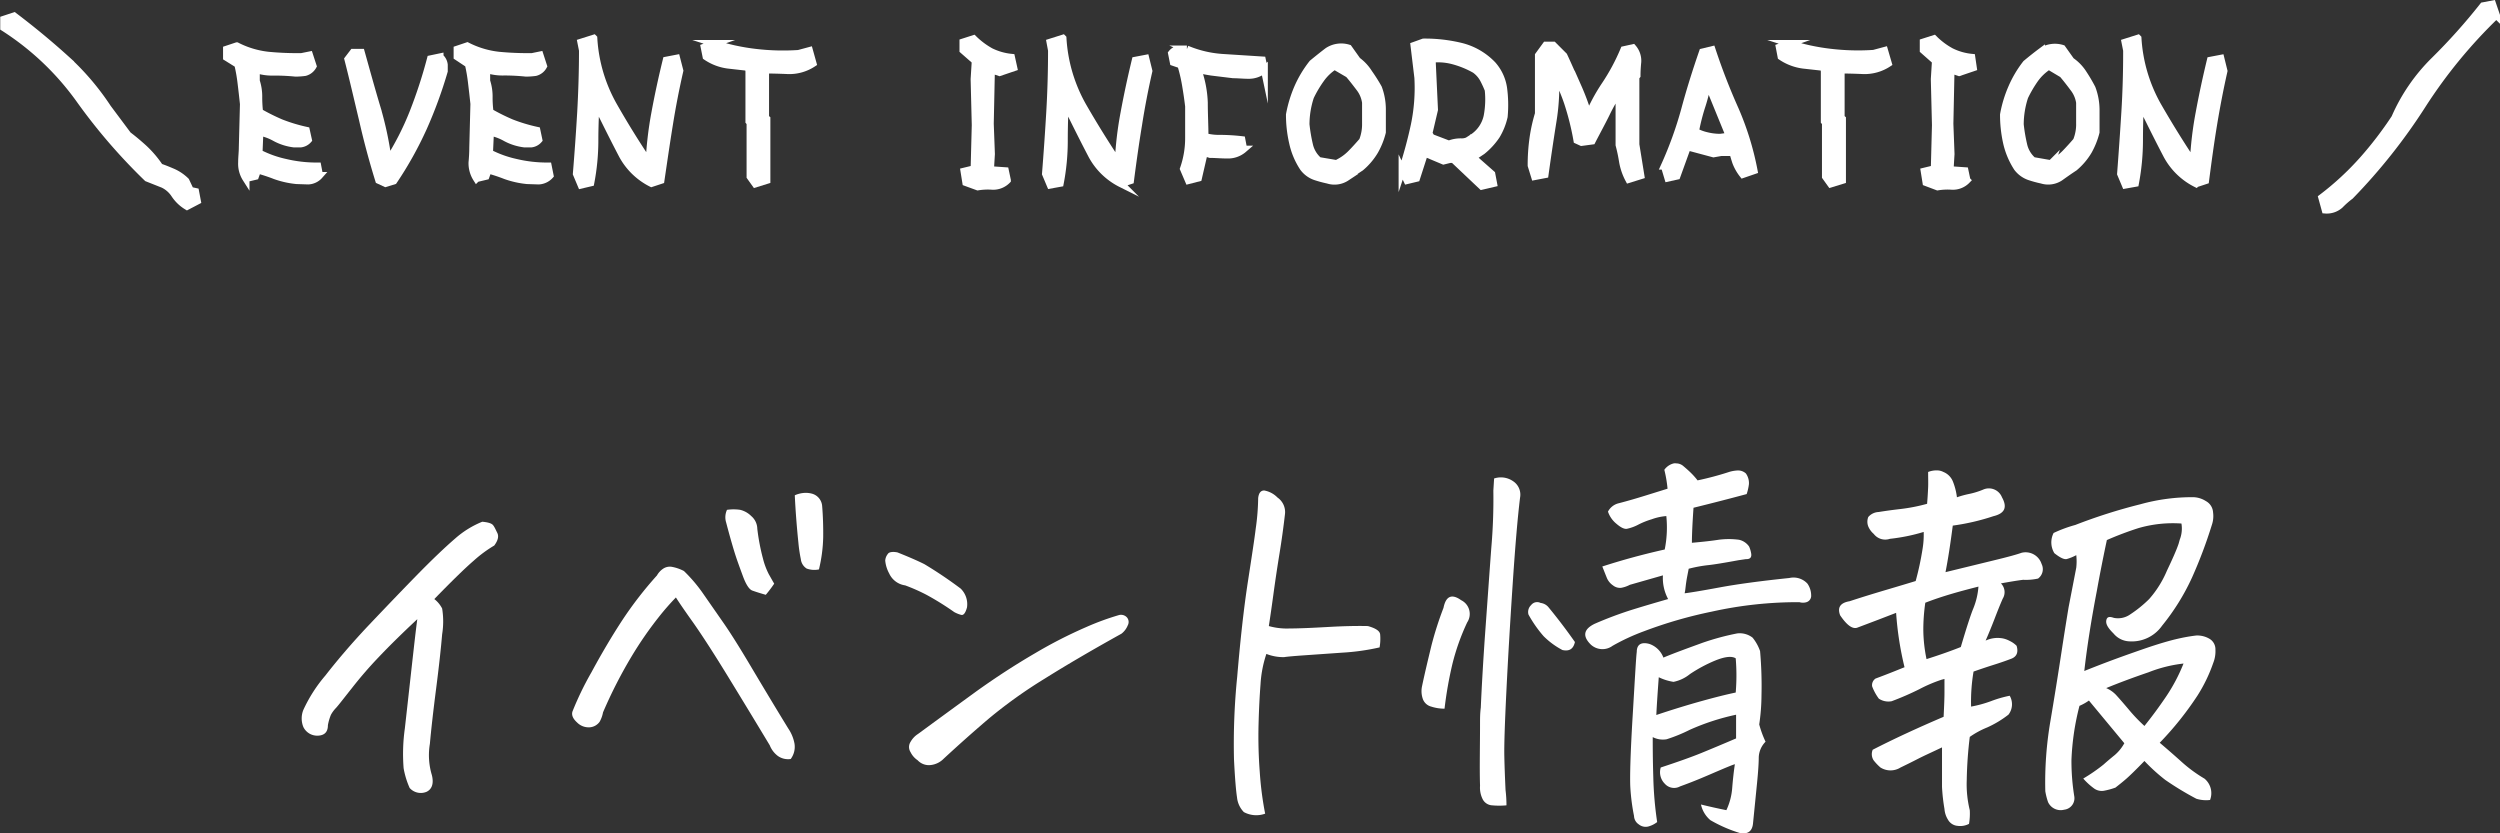
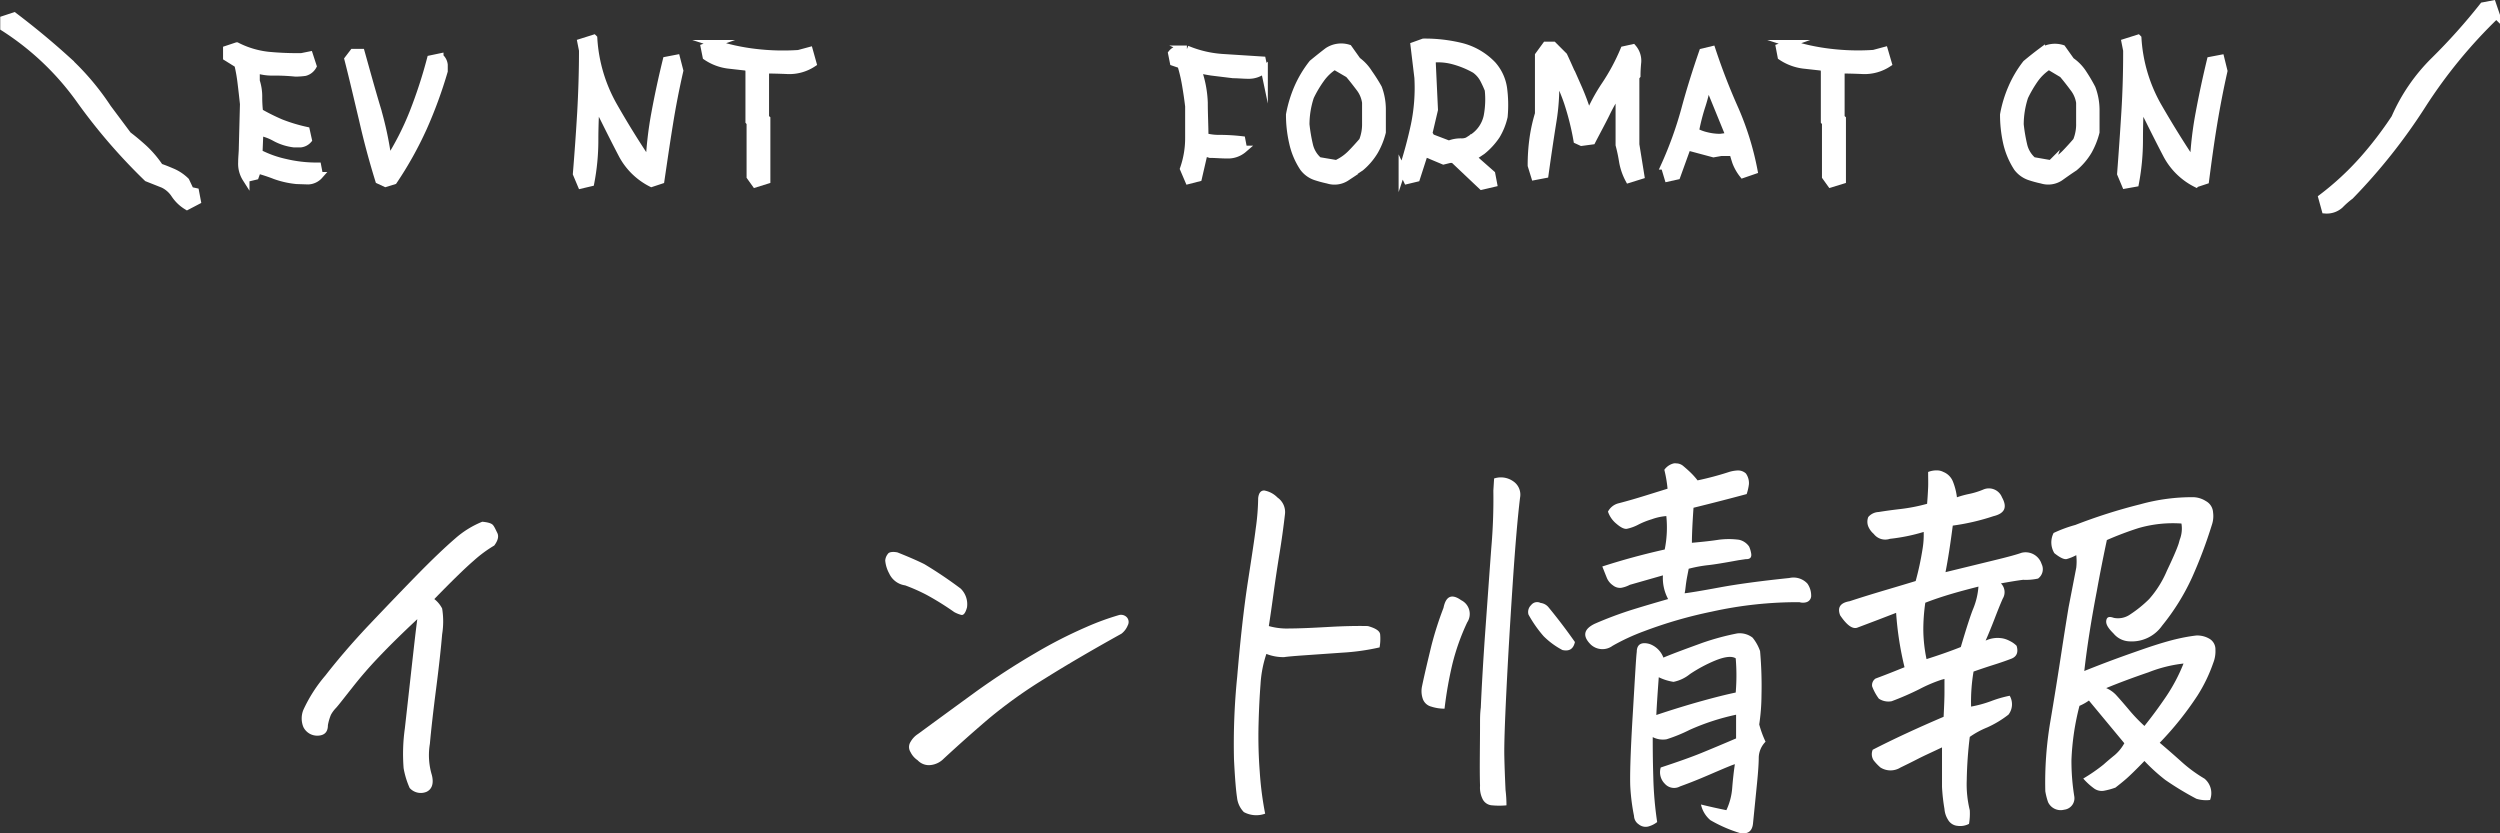
<svg xmlns="http://www.w3.org/2000/svg" width="264.79" height="88.27" viewBox="0 0 264.79 88.27">
  <rect x="0" y="0" width="264.79" height="88.27" fill="#333333" stroke="none" />
  <defs>
    <style>.cls-1,.cls-2{fill:#fff;}.cls-2{stroke:#fff;stroke-miterlimit:10;stroke-width:0.75px;}</style>
  </defs>
  <g id="Layer_2" data-name="Layer 2">
    <g id="レイヤー_13" data-name="レイヤー 13">
      <path class="cls-1" d="M51.08,55.26c.65.06,1,.18,1.15.37s.26.45.44.81.08.8-.32,1.34a13.52,13.52,0,0,0-2.17,1.6Q48.82,60.55,46,63.45a3,3,0,0,1,.83,1,8.54,8.54,0,0,1,0,2.73c-.13,1.53-.34,3.45-.64,5.78s-.52,4.28-.66,5.83a7.3,7.3,0,0,0,.21,3.3c.23.91,0,1.5-.55,1.77a1.58,1.58,0,0,1-1.8-.4,8.86,8.86,0,0,1-.64-2.09,19.38,19.38,0,0,1,.13-4.22c.43-3.82.73-6.56.92-8.24s.32-2.79.4-3.33q-2.38,2.22-4.07,4a42.85,42.85,0,0,0-2.88,3.33c-.8,1-1.35,1.73-1.66,2.07a3.35,3.35,0,0,0-.54.73,5.31,5.31,0,0,0-.32,1.1c0,.74-.38,1.11-1.15,1.11A1.63,1.63,0,0,1,32.13,77a2.41,2.41,0,0,1,0-1.81,15.58,15.58,0,0,1,2.34-3.65q2-2.57,4.5-5.23c1.68-1.77,3.37-3.54,5.08-5.29s3.1-3.07,4.18-4A9.94,9.94,0,0,1,51.08,55.26Z" />
-       <path class="cls-1" d="M83.75,80.39a1.87,1.87,0,0,1-1.36-.32,2.61,2.61,0,0,1-.86-1.13q-2.13-3.54-4.39-7.23t-3.73-5.78c-1-1.4-1.59-2.28-1.82-2.65a26.87,26.87,0,0,0-1.81,2.07,39.2,39.2,0,0,0-2.84,4.1,49.26,49.26,0,0,0-3.07,6,3.2,3.2,0,0,1-.36,1,1.42,1.42,0,0,1-1,.58,1.72,1.72,0,0,1-1.39-.51c-.44-.4-.6-.78-.49-1.15a32.57,32.57,0,0,1,2-4.14q1.62-3,3.26-5.51a40,40,0,0,1,3.69-4.77,2.12,2.12,0,0,1,.62-.69,1.29,1.29,0,0,1,.92-.23,4.45,4.45,0,0,1,1.32.45A16.1,16.1,0,0,1,74.56,63l2.15,3.09c.69,1,1.61,2.46,2.78,4.43s2.5,4.19,4,6.64a4.19,4.19,0,0,1,.66,1.6A2.16,2.16,0,0,1,83.75,80.39ZM81.11,63c-.63-.18-1.1-.33-1.43-.45s-.67-.64-1-1.54-.66-1.78-.93-2.67-.55-1.89-.84-3A1.87,1.87,0,0,1,77,54,4.83,4.83,0,0,1,78.4,54a2.47,2.47,0,0,1,1.17.66A1.81,1.81,0,0,1,80.21,56a22.12,22.12,0,0,0,.6,3.16,7.74,7.74,0,0,0,.62,1.66c.18.31.37.66.57,1A13.94,13.94,0,0,1,81.11,63Zm3.07-10.54a2.94,2.94,0,0,1,1.15-.26,2.59,2.59,0,0,1,.68.09,1.47,1.47,0,0,1,1.07,1.32c.09,1.08.12,2.18.11,3.28a15.91,15.91,0,0,1-.45,3.42,2.37,2.37,0,0,1-1.3-.09,1.35,1.35,0,0,1-.62-1,15.68,15.68,0,0,1-.26-1.77C84.39,55.78,84.26,54.13,84.18,52.45Z" />
      <path class="cls-1" d="M95.06,58.51c1.28.51,2.23.93,2.86,1.25a44.72,44.72,0,0,1,3.83,2.58,2.31,2.31,0,0,1,.67,2c-.16.58-.36.84-.6.79a3.26,3.26,0,0,1-.75-.3A29.89,29.89,0,0,0,98.13,63a19.27,19.27,0,0,0-2.26-1,2.19,2.19,0,0,1-1.69-1.26,3.5,3.5,0,0,1-.42-1.36,1.23,1.23,0,0,1,.27-.7c.09-.15.29-.22.6-.22A2.18,2.18,0,0,1,95.06,58.51Zm23.72,8.61c-3.08,1.71-5.78,3.29-8.13,4.76a50.58,50.58,0,0,0-5.93,4.24c-1.61,1.37-3.19,2.78-4.76,4.23a2.27,2.27,0,0,1-1.38.68,1.62,1.62,0,0,1-1.39-.51,2.18,2.18,0,0,1-.75-.86,1,1,0,0,1,0-1.08,2.37,2.37,0,0,1,.79-.84q3-2.2,6.16-4.5c2.12-1.52,4.21-2.87,6.27-4.07a48.62,48.62,0,0,1,5.38-2.75,28,28,0,0,1,3.43-1.26.85.85,0,0,1,.87.21.74.74,0,0,1,.11.86A2.1,2.1,0,0,1,118.78,67.12Z" />
      <path class="cls-1" d="M136.1,54.45c-.15,1.31-.34,2.71-.58,4.18s-.46,2.95-.66,4.42-.36,2.55-.47,3.26a7.05,7.05,0,0,0,1.75.26c1.65,0,3.2-.09,4.65-.17s2.81-.12,4.09-.09c.83.23,1.26.52,1.3.88a5.23,5.23,0,0,1-.06,1.38,23.94,23.94,0,0,1-4,.56l-4,.28c-1,.07-1.71.13-2.11.19a4.86,4.86,0,0,1-1.88-.34,12.26,12.26,0,0,0-.62,3.22c-.1,1.29-.17,2.73-.21,4.3a49.63,49.63,0,0,0,.13,5,34.6,34.6,0,0,0,.57,4.4,2.76,2.76,0,0,1-2.26-.17,2.59,2.59,0,0,1-.72-1.56c-.11-.7-.22-2-.32-4a70.79,70.79,0,0,1,.34-8.78c.33-3.91.7-7.26,1.13-10.05S132.88,57,133,56a24.73,24.73,0,0,0,.26-3.24c.06-.54.27-.81.64-.81a2.6,2.6,0,0,1,1.41.75A1.87,1.87,0,0,1,136.1,54.45Z" />
      <path class="cls-1" d="M153,75.06a4.52,4.52,0,0,1-1.41-.22,1.28,1.28,0,0,1-.89-.81,2.51,2.51,0,0,1-.09-1.32c.31-1.48.66-2.92,1-4.33a35.89,35.89,0,0,1,1.28-4c.25-1.25.88-1.52,1.87-.81a1.62,1.62,0,0,1,.64,2.35,23.71,23.71,0,0,0-1.58,4.46A41.39,41.39,0,0,0,153,75.06Zm6.53,10.24a8,8,0,0,1-1.47,0,1.2,1.2,0,0,1-1.05-.71,2.73,2.73,0,0,1-.25-1.36c-.06-1.94,0-4.15,0-6.66,0-.51,0-1,.08-1.62q.14-3.24.43-7.46c.26-3.59.48-6.73.68-9.43a60,60,0,0,0,.22-6.1l.08-1.28a2.26,2.26,0,0,1,2,.28A1.7,1.7,0,0,1,161,52.7c-.26,2.11-.52,5.19-.79,9.26s-.49,7.82-.66,11.26-.24,5.71-.22,6.79.07,2.33.13,3.66A13.45,13.45,0,0,1,159.56,85.3ZM166.81,68c-.17.76-.61,1-1.32.85a8.21,8.21,0,0,1-2-1.47,13,13,0,0,1-1.6-2.29,1,1,0,0,1,.28-1,.8.8,0,0,1,1-.23,1.29,1.29,0,0,1,.81.42Q165.45,66.06,166.81,68Zm2.9-8c2.22-.72,4.42-1.31,6.61-1.8a11.79,11.79,0,0,0,.17-3.54,5.83,5.83,0,0,0-1.55.34,8.35,8.35,0,0,0-1.48.6,4.62,4.62,0,0,1-1.15.41q-.42.06-1.11-.54a2.8,2.8,0,0,1-.89-1.28,1.73,1.73,0,0,1,1.15-.89c1-.26,1.88-.52,2.75-.79l2.41-.75a13.45,13.45,0,0,0-.34-2,1.71,1.71,0,0,1,1-.68.8.8,0,0,1,.26,0,1.15,1.15,0,0,1,.77.3c.31.26.59.51.83.75a7.7,7.7,0,0,1,.66.75,32.32,32.32,0,0,0,3.24-.86,3.63,3.63,0,0,1,1-.19,1.22,1.22,0,0,1,.88.32,1.77,1.77,0,0,1,.32,1.13,5.33,5.33,0,0,1-.24,1.05c-1.56.42-3.44.91-5.63,1.45-.11,1.59-.17,2.83-.17,3.71,1.25-.11,2.19-.22,2.82-.32a8.18,8.18,0,0,1,2.17,0,1.75,1.75,0,0,1,1.07.72,2.93,2.93,0,0,1,.21.69c.09.45-.1.66-.55.64l-.81.12c-1.4.26-2.43.43-3.12.51a14.28,14.28,0,0,0-2.13.39c-.11.57-.2,1-.26,1.41s-.07.59-.12.94l-.05.25c.51-.06,1.75-.26,3.69-.62s4.42-.69,7.4-1a2,2,0,0,1,1.92.6,2.22,2.22,0,0,1,.39,1.36.71.71,0,0,1-.49.6,1.3,1.3,0,0,1-.75,0,42,42,0,0,0-9.28,1,46.94,46.94,0,0,0-7.16,2.07,22.36,22.36,0,0,0-3.35,1.55,1.81,1.81,0,0,1-2.31-.13c-.91-.9-.76-1.64.43-2.21a40.24,40.24,0,0,1,3.95-1.48c1.32-.41,2.59-.78,3.81-1.13a4.72,4.72,0,0,1-.55-2.51l-3.5,1a3.17,3.17,0,0,1-.92.32,1.19,1.19,0,0,1-.87-.26,1.79,1.79,0,0,1-.68-.87C170,60.74,169.85,60.35,169.71,60ZM187,78.56a2.48,2.48,0,0,0-.72,1.64q0,.92-.18,2.73t-.42,4.2c-.06.88-.51,1.25-1.37,1.11a14.83,14.83,0,0,1-3.15-1.37,3,3,0,0,1-1-1.66c.94.23,1.84.43,2.69.6a6.68,6.68,0,0,0,.62-2.37c.07-.87.16-1.7.28-2.5-.29.09-.92.35-1.9.77s-2.28,1-3.9,1.58a1.31,1.31,0,0,1-1.62-.28,1.71,1.71,0,0,1-.43-1.72c1.82-.6,3.26-1.11,4.31-1.54s2.27-.94,3.67-1.54c0-.42,0-1.26,0-2.51a24.56,24.56,0,0,0-4.91,1.6,16.6,16.6,0,0,1-2.45,1,2.33,2.33,0,0,1-1.47-.23c0,.82,0,2.23.06,4.22a38.4,38.4,0,0,0,.41,4.78,2.68,2.68,0,0,1-.94.47,1.15,1.15,0,0,1-1-.22,1.11,1.11,0,0,1-.51-.89,22,22,0,0,1-.39-3c-.06-1,0-3.53.24-7.51s.36-6.27.44-6.87c0-.79.47-1.08,1.33-.85a2.43,2.43,0,0,1,1.49,1.45c1.22-.51,2.59-1,4.12-1.56a26.88,26.88,0,0,1,3.69-1,2.22,2.22,0,0,1,1.64.45,4.73,4.73,0,0,1,.79,1.42,41.6,41.6,0,0,1,.15,4.68,21.63,21.63,0,0,1-.24,3.09A10.84,10.84,0,0,0,187,78.56Zm-11.6-2.82c1.79-.6,3.4-1.09,4.84-1.49s2.64-.7,3.6-.9a21.74,21.74,0,0,0,0-3.62c-.4-.26-1.11-.19-2.12.21A15.52,15.52,0,0,0,179,71.39a4,4,0,0,1-1.75.83,5.49,5.49,0,0,1-1.56-.49C175.57,73.35,175.48,74.69,175.43,75.74Z" />
      <path class="cls-1" d="M206.06,60.6l5-1.22c1.58-.38,2.59-.66,3.05-.83a1.78,1.78,0,0,1,2.13,1.19,1.23,1.23,0,0,1-.38,1.54,6,6,0,0,1-1.58.13c-.63.08-1.41.21-2.35.38a1.31,1.31,0,0,1,.19,1.62c-.3.68-.59,1.42-.89,2.2s-.61,1.53-.92,2.24a3,3,0,0,1,1.88-.22,2.75,2.75,0,0,1,.68.26,2.59,2.59,0,0,1,.72.51q.3,1-.51,1.35c-.54.21-1.17.43-1.9.66s-1.44.47-2.15.72a19.1,19.1,0,0,0-.26,3.71,12.63,12.63,0,0,0,2.09-.57,12.4,12.4,0,0,1,2-.58,1.8,1.8,0,0,1-.13,2,10.94,10.94,0,0,1-2.26,1.36,9.2,9.2,0,0,0-1.84,1,43.11,43.11,0,0,0-.32,4.56,11.55,11.55,0,0,0,.32,3.2,6.23,6.23,0,0,1-.08,1.45,2,2,0,0,1-1.22.21,1.28,1.28,0,0,1-1-.64,2.49,2.49,0,0,1-.38-1.15,19.52,19.52,0,0,1-.26-2.34c0-.94,0-2.34,0-4.18-1,.48-1.9.88-2.54,1.21s-1.25.63-1.85.92a2,2,0,0,1-2.13,0,5.2,5.2,0,0,1-.73-.77,1.2,1.2,0,0,1-.09-1.11q3.25-1.67,7.51-3.49.09-1.8.09-2.52c0-.48,0-1,0-1.49l-.3.08a15.38,15.38,0,0,0-2.35,1,30.27,30.27,0,0,1-2.94,1.28A1.84,1.84,0,0,1,199,74a5.31,5.31,0,0,1-.71-1.3.84.84,0,0,1,.36-.83c1.54-.57,2.56-1,3.07-1.2a34,34,0,0,1-.89-5.76l-2,.77-2.14.81c-.51.15-1.1-.3-1.79-1.32-.31-.82,0-1.32,1-1.49,1.31-.43,2.65-.84,4-1.24s2.35-.7,3-.9a30.37,30.37,0,0,0,.72-3.34,9.24,9.24,0,0,0,.13-1.86,19.35,19.35,0,0,1-3.58.73,1.53,1.53,0,0,1-1.71-.52,2.13,2.13,0,0,1-.58-.79,1.37,1.37,0,0,1,0-1,1.53,1.53,0,0,1,1.11-.53c.6-.1,1.37-.21,2.33-.32a18.6,18.6,0,0,0,2.79-.55c.06-.71.09-1.29.11-1.73s0-1,0-1.64a2.47,2.47,0,0,1,.9-.17,1.53,1.53,0,0,1,.72.17,1.81,1.81,0,0,1,1,1,6.63,6.63,0,0,1,.43,1.68,10.46,10.46,0,0,1,1.32-.36,8.06,8.06,0,0,0,1.45-.45,1.49,1.49,0,0,1,2,.81c.59,1.06.3,1.71-.9,2a23.55,23.55,0,0,1-4.31,1Q206.44,58.68,206.06,60.6Zm3.49,1.53c-1.93.49-3.81,1-5.63,1.71a20,20,0,0,0-.21,2.86,15.84,15.84,0,0,0,.34,3.11c1.42-.45,2.63-.88,3.63-1.28.62-2.1,1.07-3.48,1.34-4.12A7.65,7.65,0,0,0,209.55,62.13ZM227.13,80.6c-.91.94-1.56,1.57-1.94,1.9s-.76.63-1.13.92a7.54,7.54,0,0,1-1.26.34,1.39,1.39,0,0,1-1.07-.3,6.69,6.69,0,0,1-1.08-1,17.94,17.94,0,0,0,2.17-1.5c.31-.28.71-.62,1.18-1a4.49,4.49,0,0,0,1-1.24l-3.75-4.52a5.34,5.34,0,0,1-1,.56,26.89,26.89,0,0,0-.85,5.73,23.35,23.35,0,0,0,.3,3.86,1.22,1.22,0,0,1-1.07,1.41,1.47,1.47,0,0,1-1.71-.81,6.91,6.91,0,0,1-.29-1.15,38.57,38.57,0,0,1,.53-7.36q.62-3.65,1.22-7.61.33-2.17.72-4.53c.26-1.33.53-2.73.81-4.18a6,6,0,0,0,0-1.32,5.08,5.08,0,0,1-1,.41c-.28.07-.72-.14-1.32-.62a2.19,2.19,0,0,1-.08-2.14,14.2,14.2,0,0,1,2.3-.85,57.39,57.39,0,0,1,6.89-2.19,20.44,20.44,0,0,1,5.61-.75,2.61,2.61,0,0,1,1.34.42,1.45,1.45,0,0,1,.75,1.2,2.87,2.87,0,0,1-.13,1.32v0a49.13,49.13,0,0,1-2.09,5.55A23.68,23.68,0,0,1,229,66.27a3.92,3.92,0,0,1-3.46,1.66,2.28,2.28,0,0,1-1.68-.83c-.59-.58-.84-1-.77-1.39s.33-.43.79-.27a2.24,2.24,0,0,0,1.75-.37,12.82,12.82,0,0,0,2-1.62,10.94,10.94,0,0,0,1.88-3c.57-1.2,1-2.15,1.24-2.86l.12-.43a3.23,3.23,0,0,0,.18-1.71,13.09,13.09,0,0,0-4.57.49,35,35,0,0,0-3.33,1.26q-.6,2.82-1.06,5.38-.9,4.69-1.33,8.49c.49-.2,1.27-.51,2.35-.92s2.39-.88,3.92-1.41,2.76-.89,3.65-1.09a17.85,17.85,0,0,1,1.94-.34,2.54,2.54,0,0,1,1.35.32,1.29,1.29,0,0,1,.68,1.18,3.35,3.35,0,0,1-.23,1.4,16.44,16.44,0,0,1-1.67,3.46,33.76,33.76,0,0,1-4,5q1.25,1.06,2.37,2.07a14.94,14.94,0,0,0,2.37,1.73,2,2,0,0,1,.59,2.26,3.47,3.47,0,0,1-1.45-.13,31.81,31.81,0,0,1-3.3-2A19.48,19.48,0,0,1,227.13,80.6Zm4.14-10.32a14.47,14.47,0,0,0-3.69.92q-2.54.87-4.5,1.68a3.15,3.15,0,0,1,1,.68c.27.29.73.81,1.38,1.58a17.35,17.35,0,0,0,1.67,1.75q1.23-1.53,2.34-3.18A18.32,18.32,0,0,0,231.27,70.28Z" />
      <path class="cls-2" d="M19.81,21.86a4.13,4.13,0,0,1-1.31-1.25,3,3,0,0,0-1.22-1.08l-1.69-.67A60.42,60.42,0,0,1,8.4,10.51a29.2,29.2,0,0,0-8-7.58V2.05l1.09-.36q2.84,2.15,5.4,4.46a27.29,27.29,0,0,1,4.52,5.27l2.15,2.88c.57.43,1.14.91,1.7,1.42A11.24,11.24,0,0,1,16.8,17.5v.14c.38.13.84.3,1.37.53a4.63,4.63,0,0,1,1.52,1l.47,1,.55.12.19,1Z" />
      <path class="cls-2" d="M31.42,19.12a9.46,9.46,0,0,1-2.28-.51A17.92,17.92,0,0,0,27.29,18l-.24.67-1,.24a2.91,2.91,0,0,1-.45-1.72c0-.54.07-1.06.07-1.57l.12-4.6c-.08-.75-.16-1.48-.25-2.2a17,17,0,0,0-.35-2L24,6.08V5.22l1.08-.36a9.61,9.61,0,0,0,3.35,1A32,32,0,0,0,31.94,6l.84-.17L33.16,7a1.38,1.38,0,0,1-.86.67,7.59,7.59,0,0,1-1,.07A22.19,22.19,0,0,0,29,7.63a5.49,5.49,0,0,1-1.86-.26V8.58a5.27,5.27,0,0,1,.26,1.67,12.93,12.93,0,0,0,.09,1.62A22.08,22.08,0,0,0,29.76,13a17.49,17.49,0,0,0,2.68.81l.22,1a1.28,1.28,0,0,1-.84.43h-.66a5.64,5.64,0,0,1-2-.63,5.52,5.52,0,0,0-1.64-.61l-.09,2.2a11.24,11.24,0,0,0,2.78,1,14.14,14.14,0,0,0,3.44.39l.19,1a1.69,1.69,0,0,1-1.2.57Z" />
      <path class="cls-2" d="M40.83,19.43l-.71-.33q-1-3.23-1.72-6.42c-.51-2.13-1-4.27-1.55-6.41l.55-.72h.86c.56,2,1.11,4,1.67,5.86a36.57,36.57,0,0,1,1.19,5.64h0a30,30,0,0,0,2.63-5.14A50.86,50.86,0,0,0,45.6,6.24l1-.21a1.26,1.26,0,0,1,.45.84v.66a47.25,47.25,0,0,1-2.2,6,38.52,38.52,0,0,1-3.14,5.63Z" />
-       <path class="cls-2" d="M55.83,19.12a9.67,9.67,0,0,1-2.28-.51A17.84,17.84,0,0,0,51.71,18l-.24.67-1,.24A3,3,0,0,1,50,17.21c.05-.54.08-1.06.08-1.57L50.2,11c-.08-.75-.16-1.48-.25-2.2a17.11,17.11,0,0,0-.34-2l-1.19-.79V5.22l1.07-.36a9.67,9.67,0,0,0,3.35,1A32.2,32.2,0,0,0,56.36,6l.83-.17L57.57,7a1.35,1.35,0,0,1-.86.67,7.47,7.47,0,0,1-1,.07,22.05,22.05,0,0,0-2.31-.12,5.49,5.49,0,0,1-1.86-.26V8.58a5.27,5.27,0,0,1,.26,1.67,11.16,11.16,0,0,0,.1,1.62A20.94,20.94,0,0,0,54.17,13a17.62,17.62,0,0,0,2.69.81l.21,1a1.26,1.26,0,0,1-.83.43h-.67a5.64,5.64,0,0,1-2-.63,5.48,5.48,0,0,0-1.63-.61l-.1,2.2a11.39,11.39,0,0,0,2.78,1,14.2,14.2,0,0,0,3.44.39l.2,1a1.73,1.73,0,0,1-1.21.57Z" />
      <path class="cls-2" d="M61.55,19.6l-.5-1.19q.27-3.27.46-6.51c.12-2.16.19-4.35.19-6.56l-.17-.86,1.36-.43A16.4,16.4,0,0,0,65,11.2q1.81,3.18,3.83,6.16l-.08,0A38.32,38.32,0,0,1,69.36,12q.51-2.77,1.21-5.62l1.09-.21L72,7.49q-.65,2.85-1.1,5.67C70.6,15,70.31,17,70,19.1L69,19.43a7.16,7.16,0,0,1-3.09-3c-.66-1.26-1.28-2.49-1.87-3.68l-1-2h.07C63.07,12,63,13.36,63,14.85a23.83,23.83,0,0,1-.43,4.51Z" />
      <path class="cls-2" d="M80,19.48l-.55-.77V13l-.12-.14V7.53l-.07-.4-2.13-.24A5.35,5.35,0,0,1,74.79,6l-.2-1,1.1-.39A22.36,22.36,0,0,0,80,5.55a24.76,24.76,0,0,0,4.58.12l1.15-.31.38,1.36a4.54,4.54,0,0,1-2.66.75q-1.36-.06-2.37-.06v5.06l.14.12V19.1Z" />
-       <path class="cls-2" d="M103.56,19.79l-1.26-.46-.19-1.19,1.07-.26.12-4.63-.12-4.86.12-1.93L102,5.32V4.46l1.12-.36a8.3,8.3,0,0,0,1.8,1.35,6.38,6.38,0,0,0,2.21.63l.24,1.09-1.5.51L105,7.39l-.12,5.72.12,3.2-.1,1.67,1.58.11.21,1a2.08,2.08,0,0,1-1.6.63A6.47,6.47,0,0,0,103.56,19.79Z" />
-       <path class="cls-2" d="M111.24,19.6l-.5-1.19q.26-3.27.45-6.51t.19-6.56l-.16-.86,1.36-.43a16.53,16.53,0,0,0,2.1,7.15q1.83,3.18,3.83,6.16l-.07,0a36.87,36.87,0,0,1,.61-5.35q.51-2.77,1.2-5.62l1.1-.21.33,1.34q-.65,2.85-1.09,5.67c-.31,1.88-.59,3.85-.86,5.94l-1,.33a7.16,7.16,0,0,1-3.09-3c-.66-1.26-1.28-2.49-1.87-3.68l-1-2h.07c-.08,1.25-.12,2.63-.12,4.12a23.83,23.83,0,0,1-.43,4.51Z" />
      <path class="cls-2" d="M125.88,19.12l-.53-1.24a9.78,9.78,0,0,0,.55-3.28V11.25c-.09-.75-.2-1.5-.33-2.26a16.53,16.53,0,0,0-.5-2.12l-.79-.27-.19-.95a1.2,1.2,0,0,1,.81-.45h.81a11.73,11.73,0,0,0,3.77.89l4.22.27.21,1a2.47,2.47,0,0,1-1.68.61c-.55,0-1.08-.06-1.61-.06l-2.05-.25a14.32,14.32,0,0,1-1.71-.32v0a11.54,11.54,0,0,1,.69,3.55c0,1.26.07,2.45.07,3.58a5.87,5.87,0,0,0,1.66.19,21.16,21.16,0,0,1,2.25.14l.19,1a2.52,2.52,0,0,1-1.78.61c-.62,0-1.22-.06-1.77-.06l-.62-.19-.62,2.69Z" />
      <path class="cls-2" d="M140.64,19.07a12.64,12.64,0,0,1-1.33-.36,2.71,2.71,0,0,1-1.27-.93,7.77,7.77,0,0,1-1.12-2.64,13.09,13.09,0,0,1-.34-3,13.25,13.25,0,0,1,.86-2.84A11.72,11.72,0,0,1,139,6.7q.81-.67,1.62-1.29a2.6,2.6,0,0,1,2.22-.31l.93,1.31A4.78,4.78,0,0,1,145,7.74,17.55,17.55,0,0,1,146,9.32a6.52,6.52,0,0,1,.41,2.28V14a7.88,7.88,0,0,1-.8,2,6.88,6.88,0,0,1-1.49,1.75c-.51.33-1,.68-1.51,1.05A2.29,2.29,0,0,1,140.64,19.07Zm1.05-1.81a5.07,5.07,0,0,0,1.39-1c.41-.41.81-.86,1.23-1.34a4.76,4.76,0,0,0,.33-1.86V10.87A3.22,3.22,0,0,0,144,9.33c-.38-.5-.76-1-1.16-1.46L141.35,7a5.13,5.13,0,0,0-1.45,1.38,12.3,12.3,0,0,0-1.1,1.86,9.42,9.42,0,0,0-.48,2.94,17.68,17.68,0,0,0,.36,2.14,3.08,3.08,0,0,0,1,1.69l2,.34Z" />
      <path class="cls-2" d="M156.94,19.72l-3-2.84h-.36l-.69.17-2-.84-.86,2.67-1,.24-.52-1.1a45.92,45.92,0,0,0,1.3-4.79,19.35,19.35,0,0,0,.37-5l-.41-3.41,1-.36a16.31,16.31,0,0,1,4,.46,6.94,6.94,0,0,1,3.32,1.93,4.77,4.77,0,0,1,1.16,2.5,13.36,13.36,0,0,1,.06,3,6.79,6.79,0,0,1-.8,2A7.38,7.38,0,0,1,157,16l-1,.67,2,1.76.19,1Zm-1-5.13a3.6,3.6,0,0,0,1.58-2.29,9.57,9.57,0,0,0,.11-2.79,11.73,11.73,0,0,0-.52-1.13,3,3,0,0,0-.89-1,9.8,9.8,0,0,0-2.26-.93,6.11,6.11,0,0,0-2.27-.19v.24l.24,5.12-.59,2.51.26.43,1.86.71a3.36,3.36,0,0,1,1.31-.24A1.55,1.55,0,0,0,155.92,14.59Z" />
      <path class="cls-2" d="M172.51,19a6.35,6.35,0,0,1-.65-1.89,17.3,17.3,0,0,0-.37-1.76V9.44h.17A17.33,17.33,0,0,0,170.15,12c-.46.94-1,1.92-1.52,2.93l-1.12.15-.48-.22a28.4,28.4,0,0,0-1-4,19.72,19.72,0,0,0-1.56-3.46h.24a22.71,22.71,0,0,1-.23,5.44q-.44,2.76-.84,5.65l-1.1.21-.36-1.17a20.36,20.36,0,0,1,.19-2.85,17,17,0,0,1,.58-2.63V5.86l.78-1.07h.79l1.12,1.12c.54,1.15,1,2.25,1.51,3.33a24.71,24.71,0,0,1,1.16,3.2h-.14A18.87,18.87,0,0,1,170,9a21.7,21.7,0,0,0,2-3.73l.95-.21a2.09,2.09,0,0,1,.51,1.5c-.05.51-.08,1-.08,1.45l-.12.15v7.15l.53,3.29Z" />
      <path class="cls-2" d="M176.66,18.86l-.38-1.27a40.09,40.09,0,0,0,2.15-5.94c.55-2.05,1.19-4.09,1.9-6.14l1-.24a66.39,66.39,0,0,0,2.45,6.32,30.46,30.46,0,0,1,2,6.48l-1.19.41a4.94,4.94,0,0,1-.75-1.33c-.13-.4-.23-.75-.3-1h-1.26l-.79.14-2.76-.74-1.12,3.1Zm6.53-4.44v.05l-2.45-6h.17a17.2,17.2,0,0,1-.65,2.74,21.71,21.71,0,0,0-.69,2.72,4.8,4.8,0,0,0,1.18.44,6,6,0,0,0,1.44.18Z" />
      <path class="cls-2" d="M193.9,19.48l-.55-.77V13l-.12-.14V7.53l-.07-.4L191,6.89A5.43,5.43,0,0,1,188.65,6l-.19-1,1.1-.39a22.42,22.42,0,0,0,4.3.93,24.87,24.87,0,0,0,4.59.12l1.15-.31L200,6.72a4.56,4.56,0,0,1-2.66.75Q196,7.41,195,7.41v5.06l.14.12V19.1Z" />
-       <path class="cls-2" d="M205.22,19.79,204,19.33l-.19-1.19,1.07-.26.12-4.63-.12-4.86L205,6.46l-1.29-1.14V4.46l1.13-.36a7.84,7.84,0,0,0,1.8,1.35,6.26,6.26,0,0,0,2.2.63L209,7.17l-1.5.51-.86-.29-.12,5.72.12,3.2-.1,1.67,1.58.11.21,1a2.07,2.07,0,0,1-1.6.63A6.49,6.49,0,0,0,205.22,19.79Z" />
      <path class="cls-2" d="M216.26,19.07a11.86,11.86,0,0,1-1.32-.36,2.78,2.78,0,0,1-1.28-.93,8.19,8.19,0,0,1-1.12-2.64,13.66,13.66,0,0,1-.33-3,12.71,12.71,0,0,1,.86-2.84,11.68,11.68,0,0,1,1.52-2.57c.54-.45,1.08-.88,1.63-1.29a2.59,2.59,0,0,1,2.21-.31l.93,1.31a4.68,4.68,0,0,1,1.29,1.33,17.55,17.55,0,0,1,.93,1.58A6.52,6.52,0,0,1,222,11.6V14a8.25,8.25,0,0,1-.8,2,6.88,6.88,0,0,1-1.49,1.75c-.51.33-1,.68-1.52,1.05A2.28,2.28,0,0,1,216.26,19.07Zm1.05-1.81a5,5,0,0,0,1.4-1c.4-.41.81-.86,1.22-1.34a4.58,4.58,0,0,0,.34-1.86V10.87a3.24,3.24,0,0,0-.66-1.54c-.37-.5-.76-1-1.15-1.46L217,7a5.3,5.3,0,0,0-1.46,1.38,13.14,13.14,0,0,0-1.09,1.86,9.42,9.42,0,0,0-.48,2.94,17.68,17.68,0,0,0,.36,2.14,3.08,3.08,0,0,0,1,1.69l1.95.34Z" />
      <path class="cls-2" d="M225.11,19.6l-.5-1.19q.25-3.27.45-6.51t.19-6.56l-.17-.86,1.36-.43a16.54,16.54,0,0,0,2.11,7.15c1.22,2.12,2.49,4.17,3.83,6.16l-.07,0a36.87,36.87,0,0,1,.61-5.35q.51-2.77,1.2-5.62l1.1-.21.33,1.34c-.43,1.9-.79,3.79-1.1,5.67s-.58,3.85-.85,5.94l-1,.33a7.16,7.16,0,0,1-3.09-3c-.66-1.26-1.28-2.49-1.87-3.68l-1-2h.08c-.08,1.25-.12,2.63-.12,4.12a24.68,24.68,0,0,1-.43,4.51Z" />
      <path class="cls-2" d="M246.28,22.24l-.36-1.31a30.24,30.24,0,0,0,4.33-4,39.06,39.06,0,0,0,3.4-4.44,19.41,19.41,0,0,1,4.19-6.1A62.61,62.61,0,0,0,263,.62l1-.19.4,1.17a52.84,52.84,0,0,0-7.85,9.56,60.61,60.61,0,0,1-7.62,9.6,8.89,8.89,0,0,0-1.07.94A2.1,2.1,0,0,1,246.28,22.24Z" />
    </g>
  </g>
</svg>